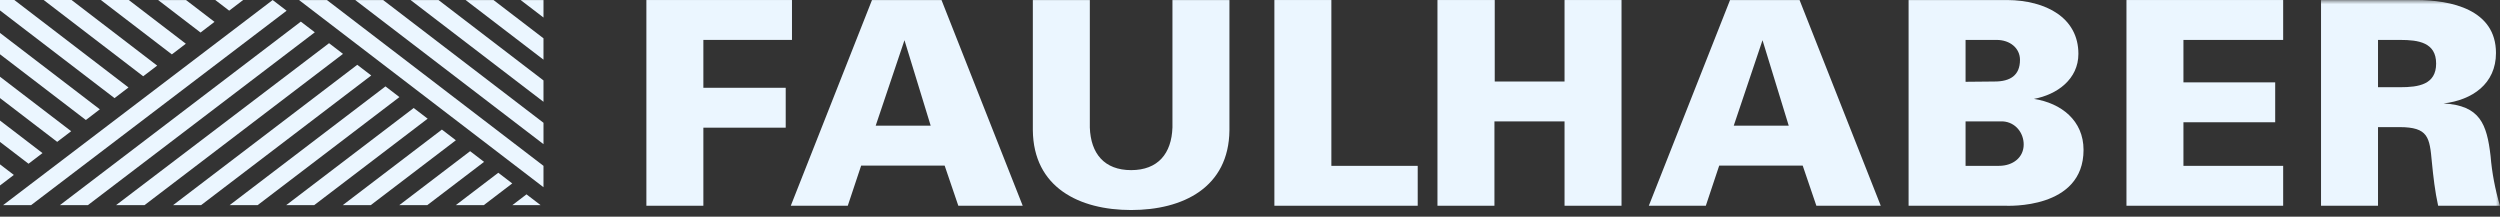
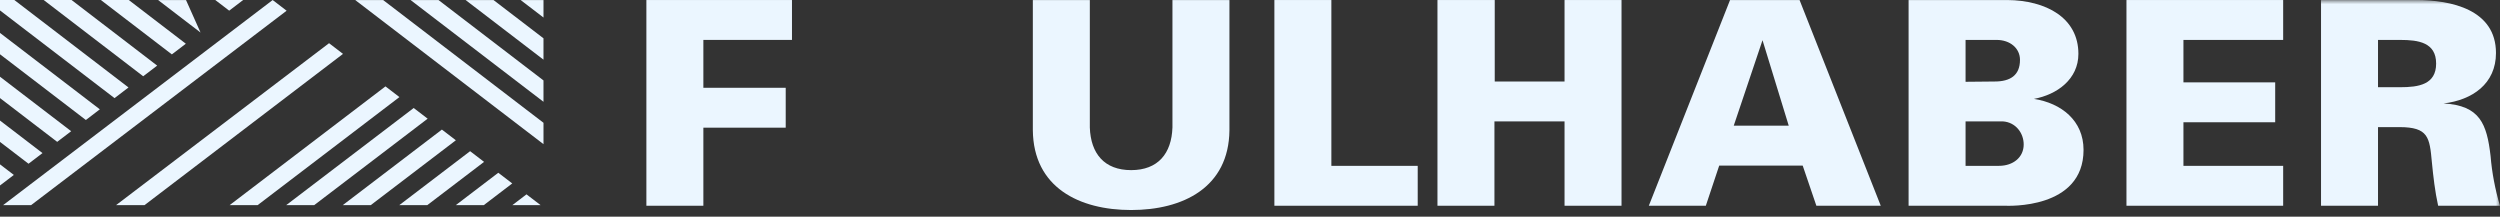
<svg xmlns="http://www.w3.org/2000/svg" width="300" height="26" viewBox="0 0 300 26" fill="none">
  <rect x="0" y="0" width="300" height="26" fill="#333333" stroke="none" />
  <g clip-path="url(#clip0_19475_4542)">
    <path d="M0.371 24.617L32.72 0.004L34.394 1.286L3.73 24.617" fill="#EBF6FF" />
    <path d="M65.219 2.104L62.484 0.009H65.219" fill="#EBF6FF" />
    <path d="M59.227 0.01L65.218 4.597V7.16L55.879 0.01" fill="#EBF6FF" />
    <path d="M52.623 0.008L65.218 9.651V12.215L49.273 0.008" fill="#EBF6FF" />
    <path d="M45.982 0.01L65.219 14.735V17.299L42.633 0.01" fill="#EBF6FF" />
-     <path d="M39.235 0.009L65.218 19.901V22.465L35.887 0.009" fill="#EBF6FF" />
    <path d="M29.179 0.001L27.502 1.279L25.832 0.001" fill="#EBF6FF" />
-     <path d="M24.064 3.904L18.973 0.005H22.321L25.741 2.624" fill="#EBF6FF" />
+     <path d="M24.064 3.904L18.973 0.005H22.321" fill="#EBF6FF" />
    <path d="M20.623 6.527L12.105 0.003H15.454L22.3 5.247" fill="#EBF6FF" />
    <path d="M17.184 9.152L5.242 0.003H8.59L18.861 7.874" fill="#EBF6FF" />
    <path d="M13.743 11.775L0 1.251V0.003H1.722L15.42 10.495" fill="#EBF6FF" />
    <path d="M10.304 14.4L0 6.513V3.95L11.98 13.12" fill="#EBF6FF" />
    <path d="M6.863 17.023L0 11.769V9.207L8.54 15.745" fill="#EBF6FF" />
    <path d="M3.423 19.648L0 17.029V14.465L5.1 18.37" fill="#EBF6FF" />
    <path d="M1.661 20.992L0 22.258V19.722" fill="#EBF6FF" />
-     <path d="M36.101 2.594L37.776 3.877L10.546 24.617H7.188" fill="#EBF6FF" />
    <path d="M13.926 24.617L39.485 5.184L41.161 6.466L17.34 24.617" fill="#EBF6FF" />
-     <path d="M20.77 24.617L42.872 7.775L44.548 9.057L24.128 24.617" fill="#EBF6FF" />
    <path d="M27.555 24.617L46.256 10.367L47.931 11.65L30.914 24.617" fill="#EBF6FF" />
    <path d="M34.344 24.617L49.643 12.96L51.318 14.241L37.702 24.617" fill="#EBF6FF" />
    <path d="M54.703 16.833L44.488 24.617H41.129L53.027 15.55" fill="#EBF6FF" />
    <path d="M47.914 24.617L56.413 18.142L58.089 19.424L51.272 24.617" fill="#EBF6FF" />
    <path d="M54.695 24.617L59.794 20.731L61.469 22.012L58.053 24.617" fill="#EBF6FF" />
    <path d="M61.48 24.617L63.179 23.322L64.877 24.619" fill="#EBF6FF" />
    <path d="M84.404 15.32V24.689H77.566V0.003H95.037V4.789H84.404V10.534H94.285V15.32" fill="#EBF6FF" />
-     <path d="M105.083 15.081H111.682L108.537 4.825L105.083 15.081ZM101.733 24.689H94.894L104.639 0.004H112.981L122.726 24.689H114.998L113.357 19.869H103.34" fill="#EBF6FF" />
    <path d="M140.694 0.004H147.532V15.63C147.465 22.5 141.959 25.203 135.736 25.203C129.513 25.203 124.01 22.5 123.941 15.63V0.004H130.779V15.289C130.883 18.432 132.524 20.415 135.736 20.415C138.951 20.415 140.591 18.432 140.694 15.289" fill="#EBF6FF" />
    <path d="M170.125 24.689H152.926V0.003H159.764V19.902H170.125" fill="#EBF6FF" />
    <path d="M179.333 24.689H172.496V0.003H179.368V9.782H187.745V0.003H194.583V24.689H187.745V14.568H179.333" fill="#EBF6FF" />
    <path fill-rule="evenodd" clip-rule="evenodd" d="M208.049 15.081H214.648L211.502 4.825L208.049 15.081ZM204.699 24.689H197.859L207.605 0.004H215.947L225.691 24.689H217.964L216.323 19.869H206.306" fill="#EBF6FF" />
    <path fill-rule="evenodd" clip-rule="evenodd" d="M235.868 4.79V9.815L239.355 9.781C241.203 9.781 242.398 9.063 242.398 7.183C242.398 5.781 241.203 4.79 239.596 4.79H235.868ZM235.868 19.901H239.87C241.579 19.901 242.843 18.877 242.843 17.338C242.843 15.969 241.887 14.671 240.348 14.567H235.868V19.901ZM240.622 24.689H229.031V0.004H240.861C245.51 0.037 249.408 2.123 249.408 6.464C249.408 9.507 246.843 11.354 244.074 11.867C247.356 12.38 250.025 14.465 250.025 17.988C250.025 25.167 240.861 24.689 240.622 24.689Z" fill="#EBF6FF" />
    <path d="M273.979 24.689H255.176V0.003H273.979V4.791H262.013V9.884H273.023V14.671H262.013V19.902H273.979" fill="#EBF6FF" />
    <mask id="mask0_19475_4542" style="mask-type:luminance" maskUnits="userSpaceOnUse" x="0" y="0" width="300" height="145">
      <path d="M0 144.705H299.996V0H0V144.705Z" fill="white" />
    </mask>
    <g mask="url(#mask0_19475_4542)">
      <path fill-rule="evenodd" clip-rule="evenodd" d="M285.361 15.253V24.689H278.523V0.004H289.943C294.114 0.004 299.517 1.132 299.517 6.363C299.517 10.056 296.678 12.005 293.227 12.415C297.602 12.655 298.422 14.877 298.867 18.706C299.037 20.756 299.413 22.706 299.995 24.689H292.577C292.199 22.979 291.995 21.202 291.825 19.458C291.551 16.484 291.414 15.253 287.926 15.253H285.361ZM285.361 10.466H288.028C290.216 10.466 292.336 10.158 292.336 7.628C292.336 5.098 290.216 4.791 288.028 4.791H285.361" fill="#EBF6FF" />
    </g>
  </g>
  <defs>
    <clipPath id="clip0_19475_4542">
      <rect width="299.997" height="25.203" fill="white" />
    </clipPath>
  </defs>
</svg>